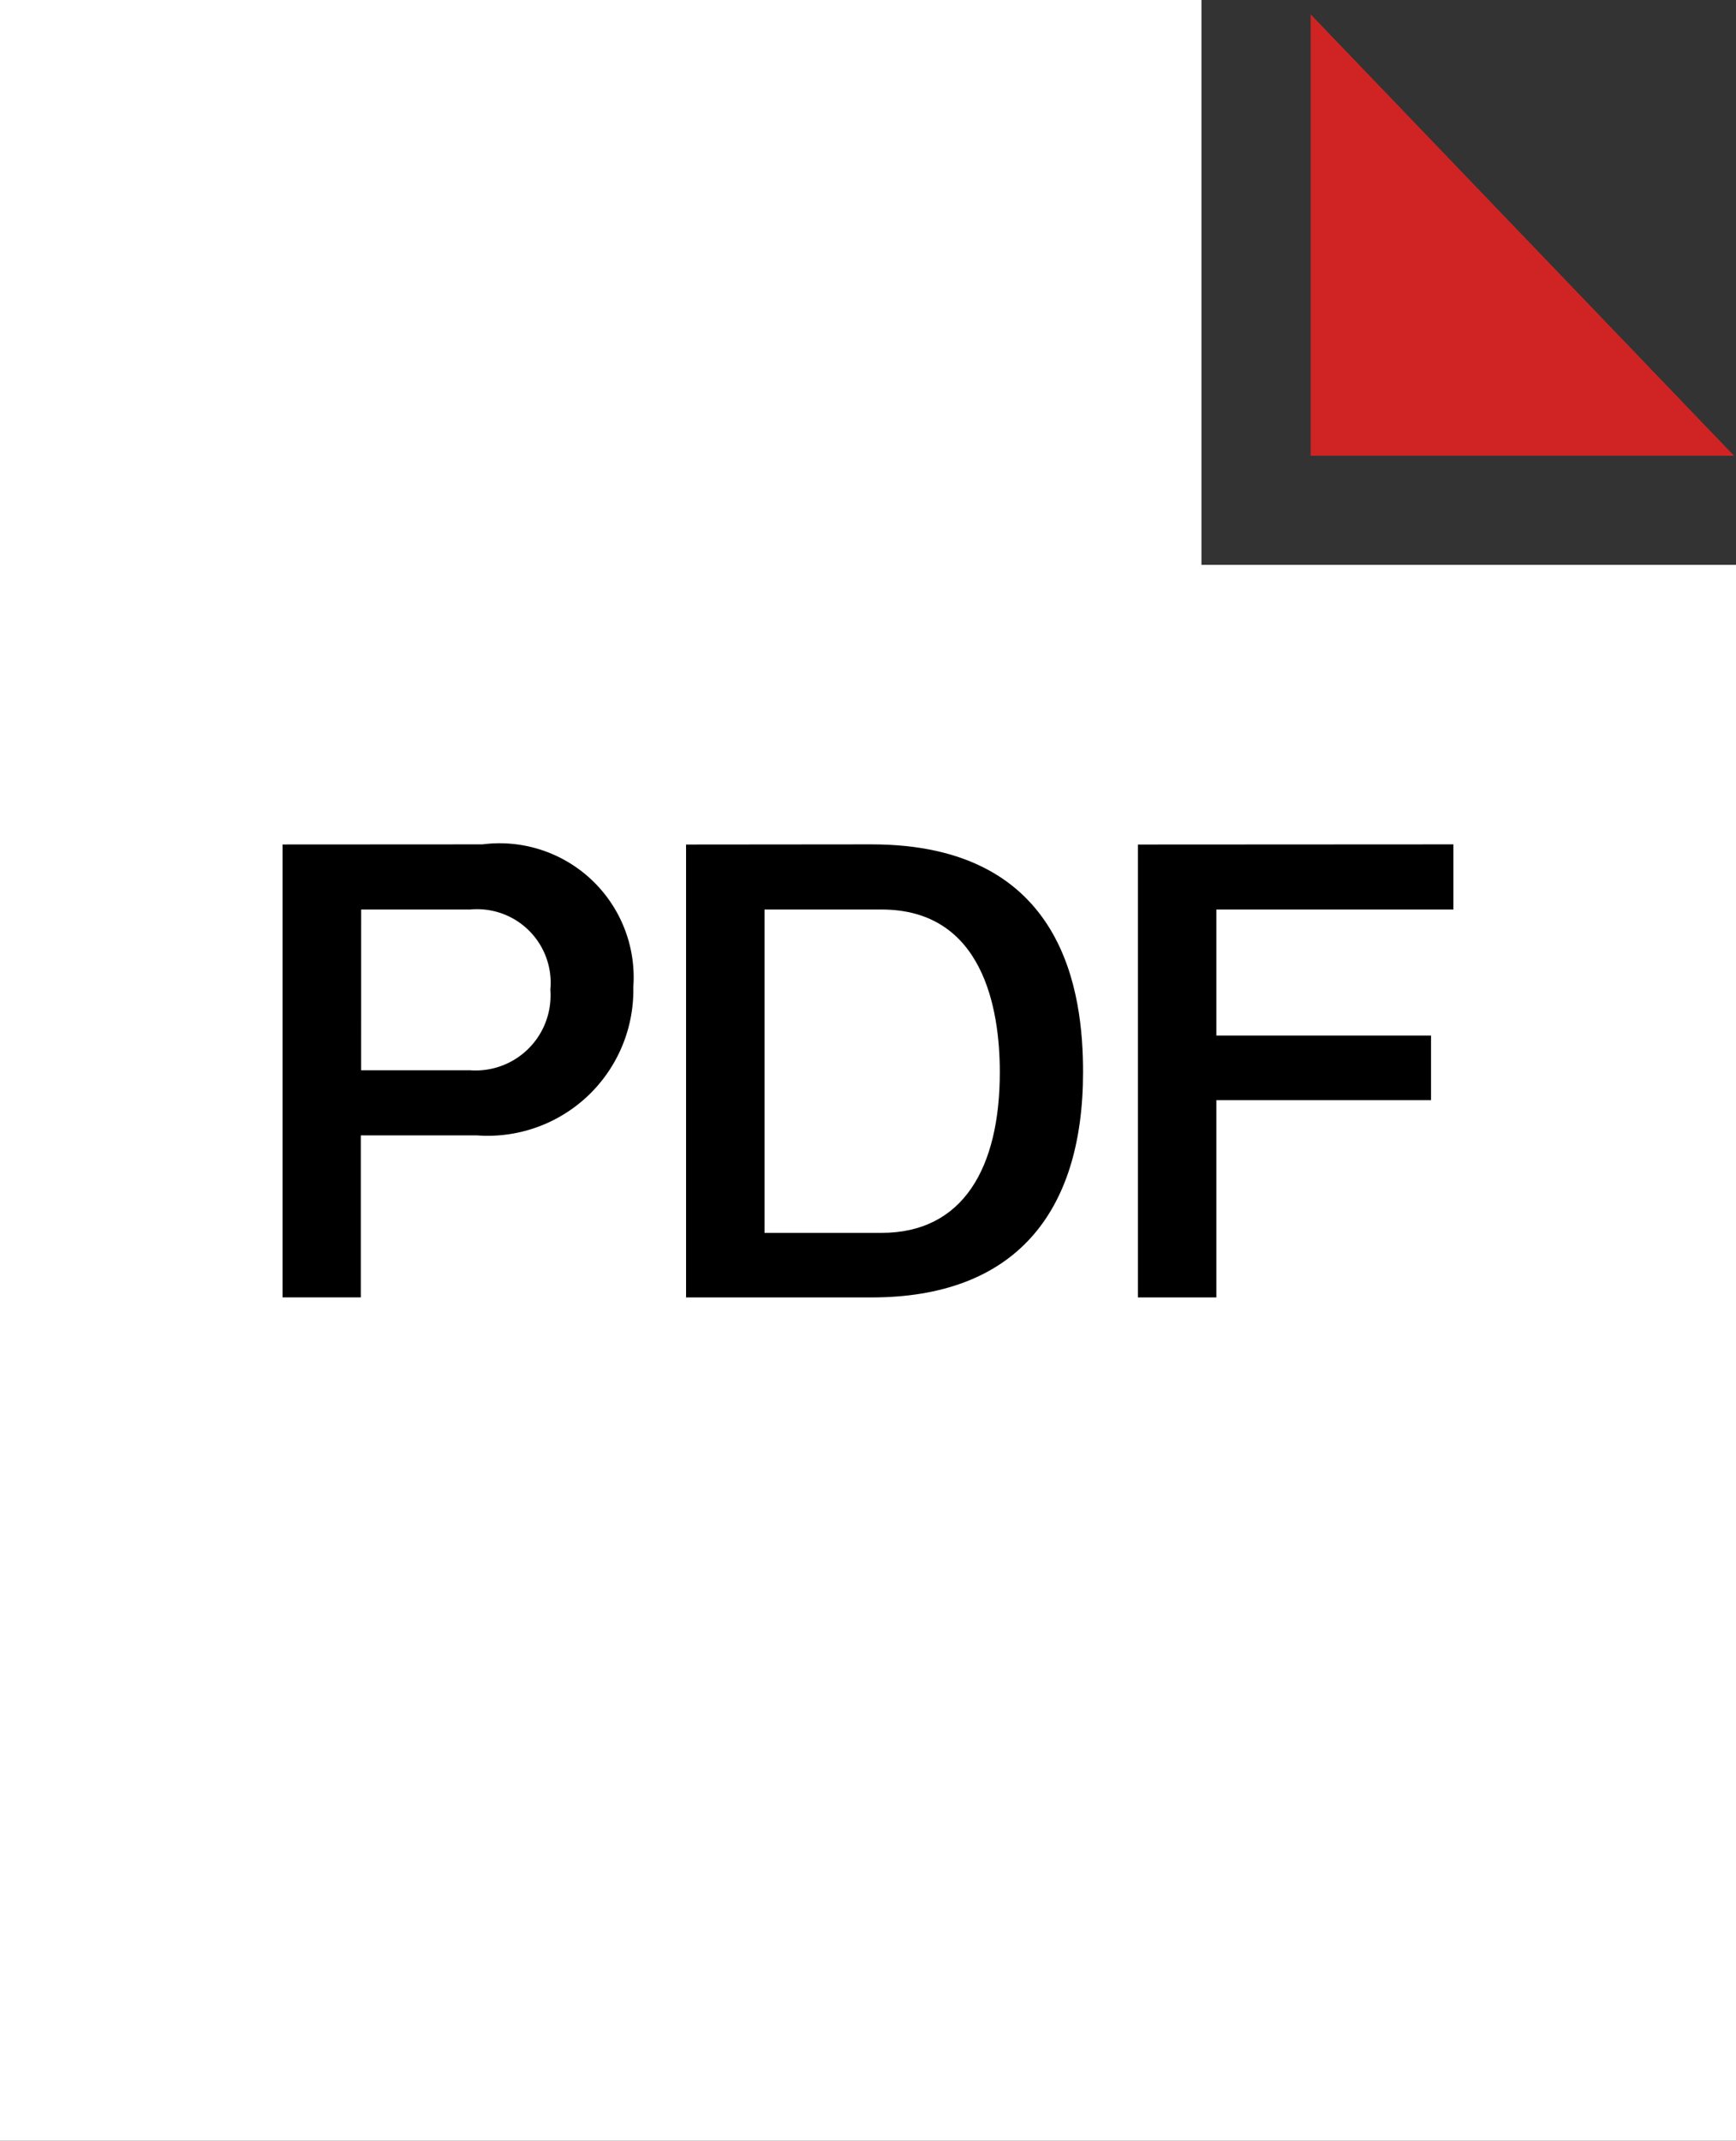
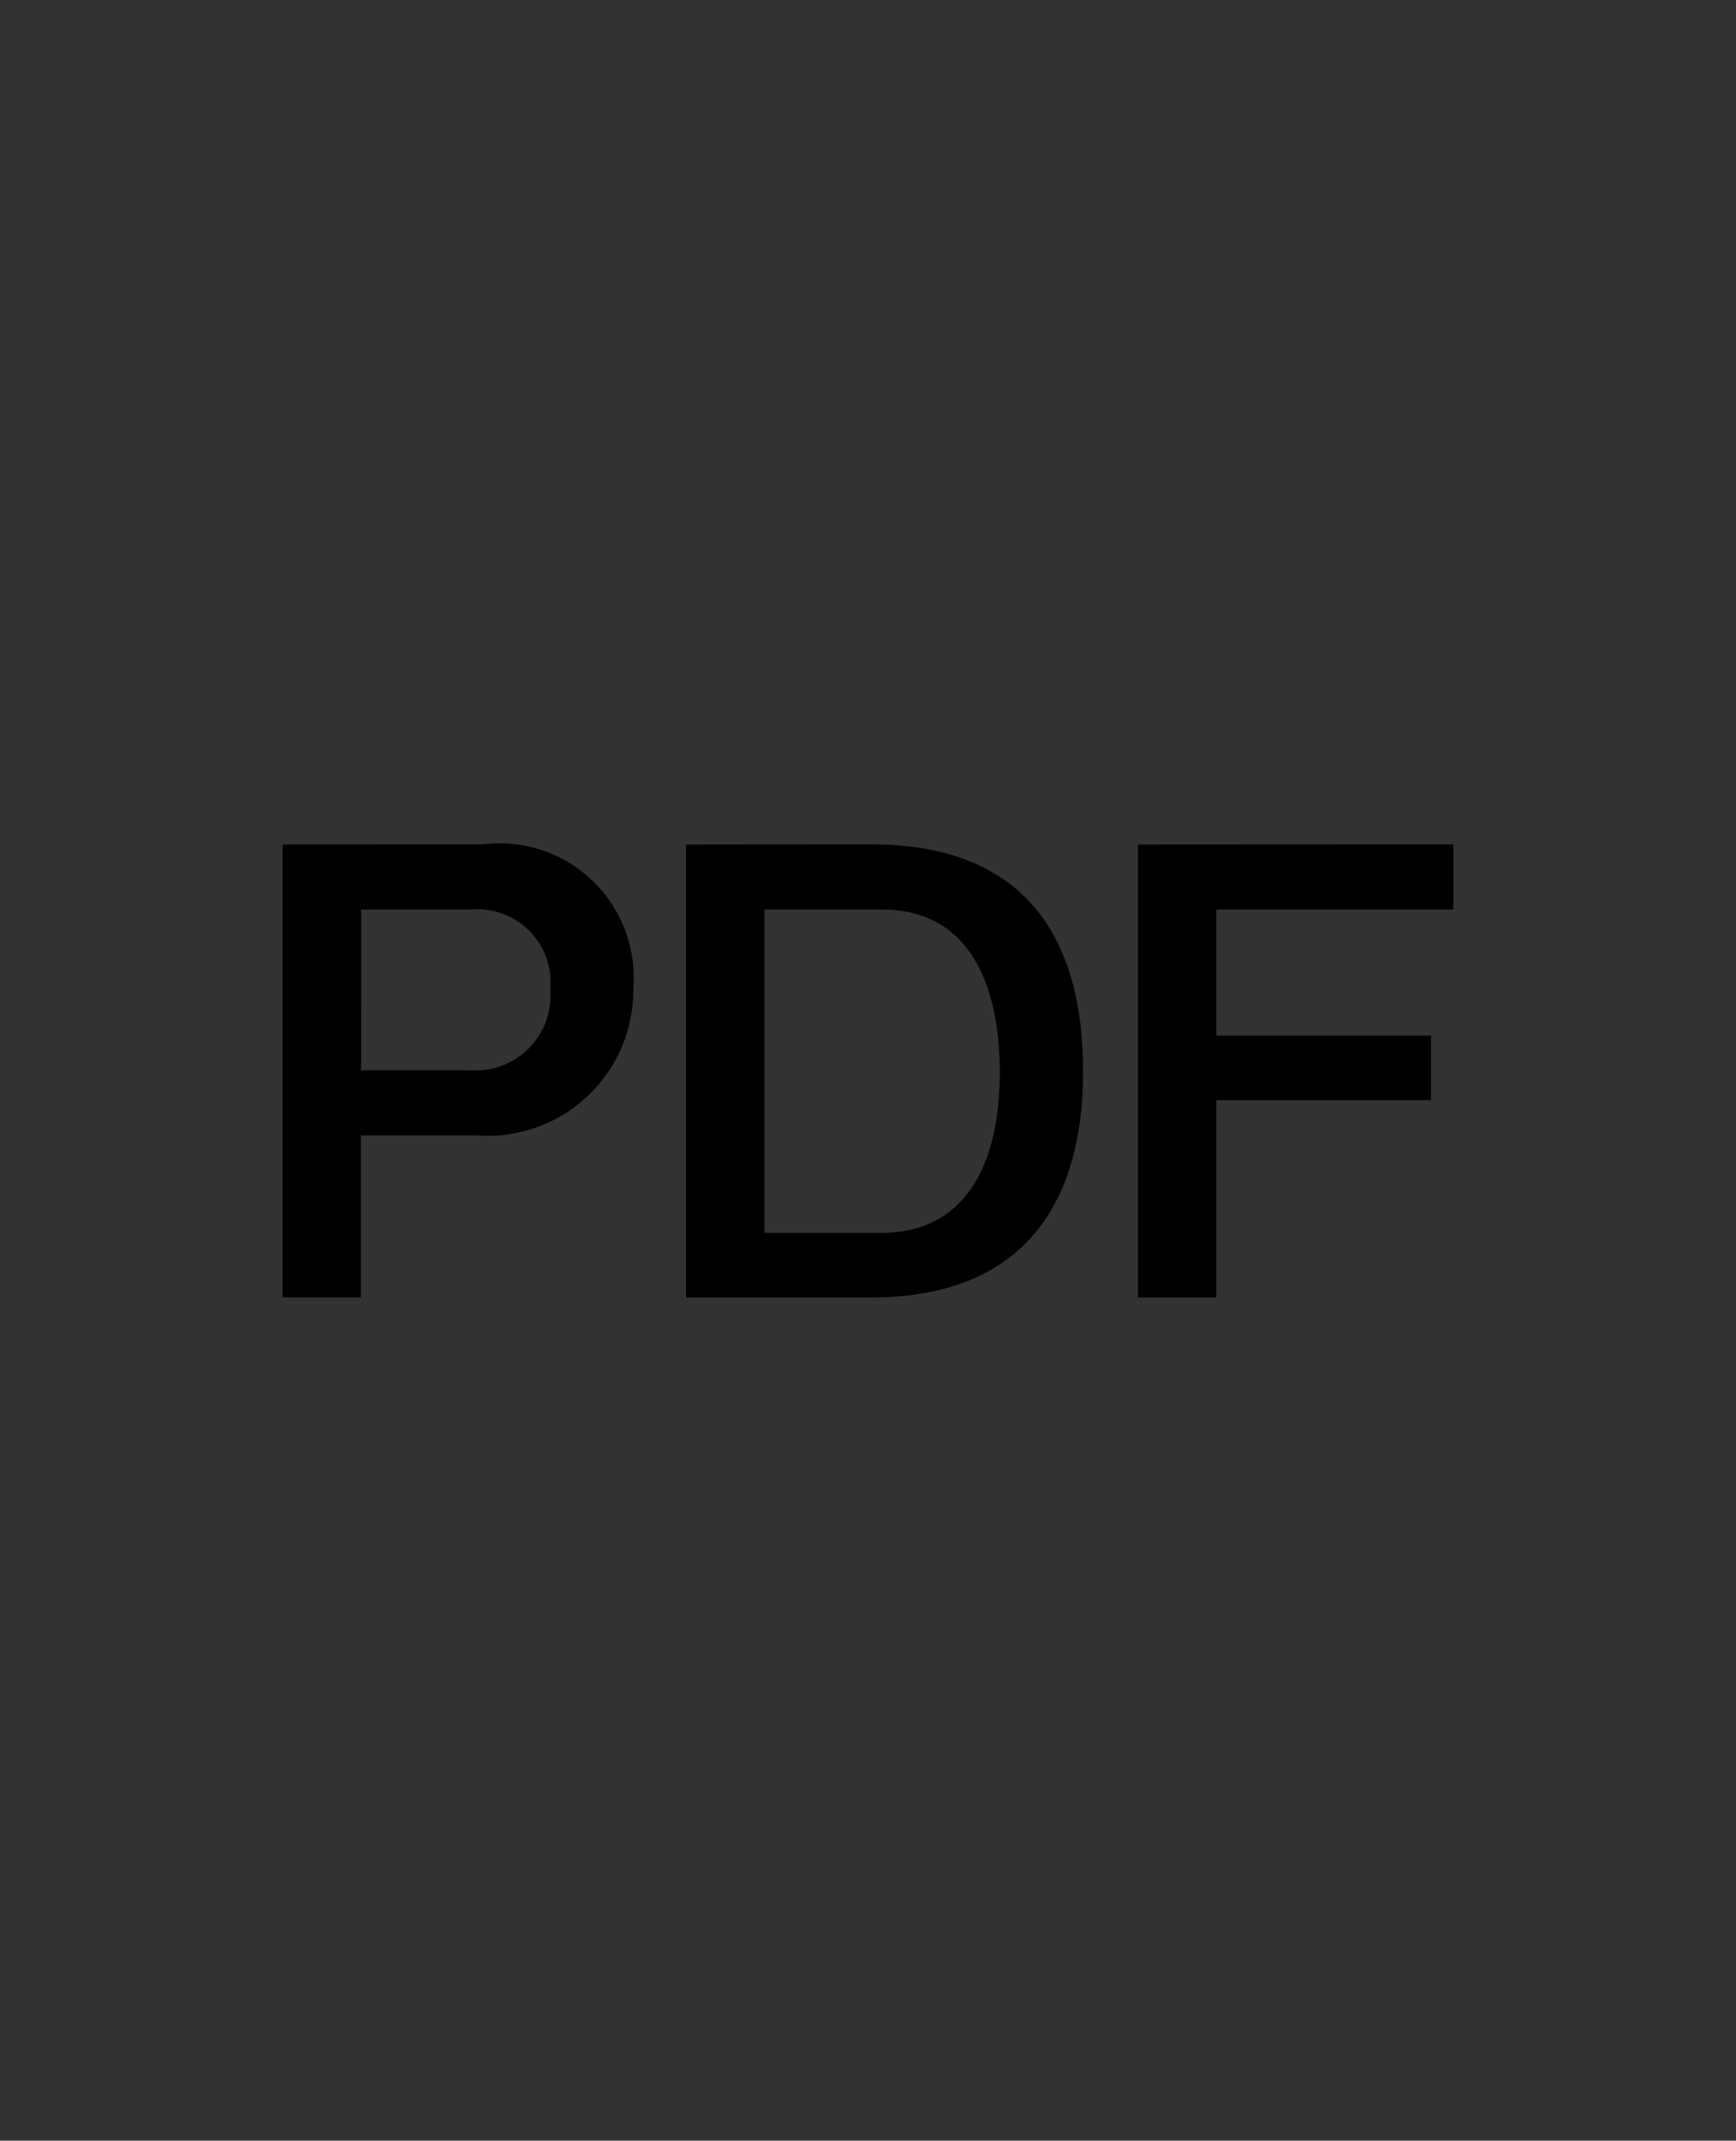
<svg xmlns="http://www.w3.org/2000/svg" id="グループ_40600" data-name="グループ 40600" width="31.827" height="39.231" viewBox="0 0 31.827 39.231">
  <rect x="0" y="0" width="31.827" height="39.231" fill="#333333" stroke="none" />
  <defs>
    <clipPath id="clip-path">
      <rect id="長方形_43189" data-name="長方形 43189" width="31.827" height="39.231" transform="translate(0 0)" fill="none" />
    </clipPath>
  </defs>
-   <path id="パス_36682" data-name="パス 36682" d="M0,0V39.231H31.827V10.352h-9.8V0Z" fill="#fff" />
  <g id="グループ_36977" data-name="グループ 36977">
    <g id="グループ_36976" data-name="グループ 36976" clip-path="url(#clip-path)">
      <path id="パス_36684" data-name="パス 36684" d="M8.846,15.474a2.458,2.458,0,0,1,2.765,2.616A2.67,2.67,0,0,1,9,20.814a2.47,2.47,0,0,1-.258-.007H6.615v2.969H5.18v-8.3ZM6.62,19.614h2a1.374,1.374,0,0,0,1.47-1.271,1.444,1.444,0,0,0,0-.208,1.348,1.348,0,0,0-1.217-1.467,1.326,1.326,0,0,0-.252,0h-2Z" />
      <path id="パス_36685" data-name="パス 36685" d="M15.978,15.474c3.557,0,3.878,2.742,3.878,4.174,0,2.593-1.262,4.129-3.878,4.129h-3.4v-8.3Zm-1.962,1.194v5.926h2.146c1.5,0,2.168-1.2,2.168-2.946,0-1.149-.3-2.98-2.168-2.98Z" />
      <path id="パス_36686" data-name="パス 36686" d="M26.646,15.474v1.194H22.3v2.309h3.936v1.184H22.3v3.616H20.862v-8.3Z" />
    </g>
  </g>
-   <path id="パス_36683" data-name="パス 36683" d="M24.029,8.352h7.762L24.029.263Z" fill="#d02424" />
</svg>